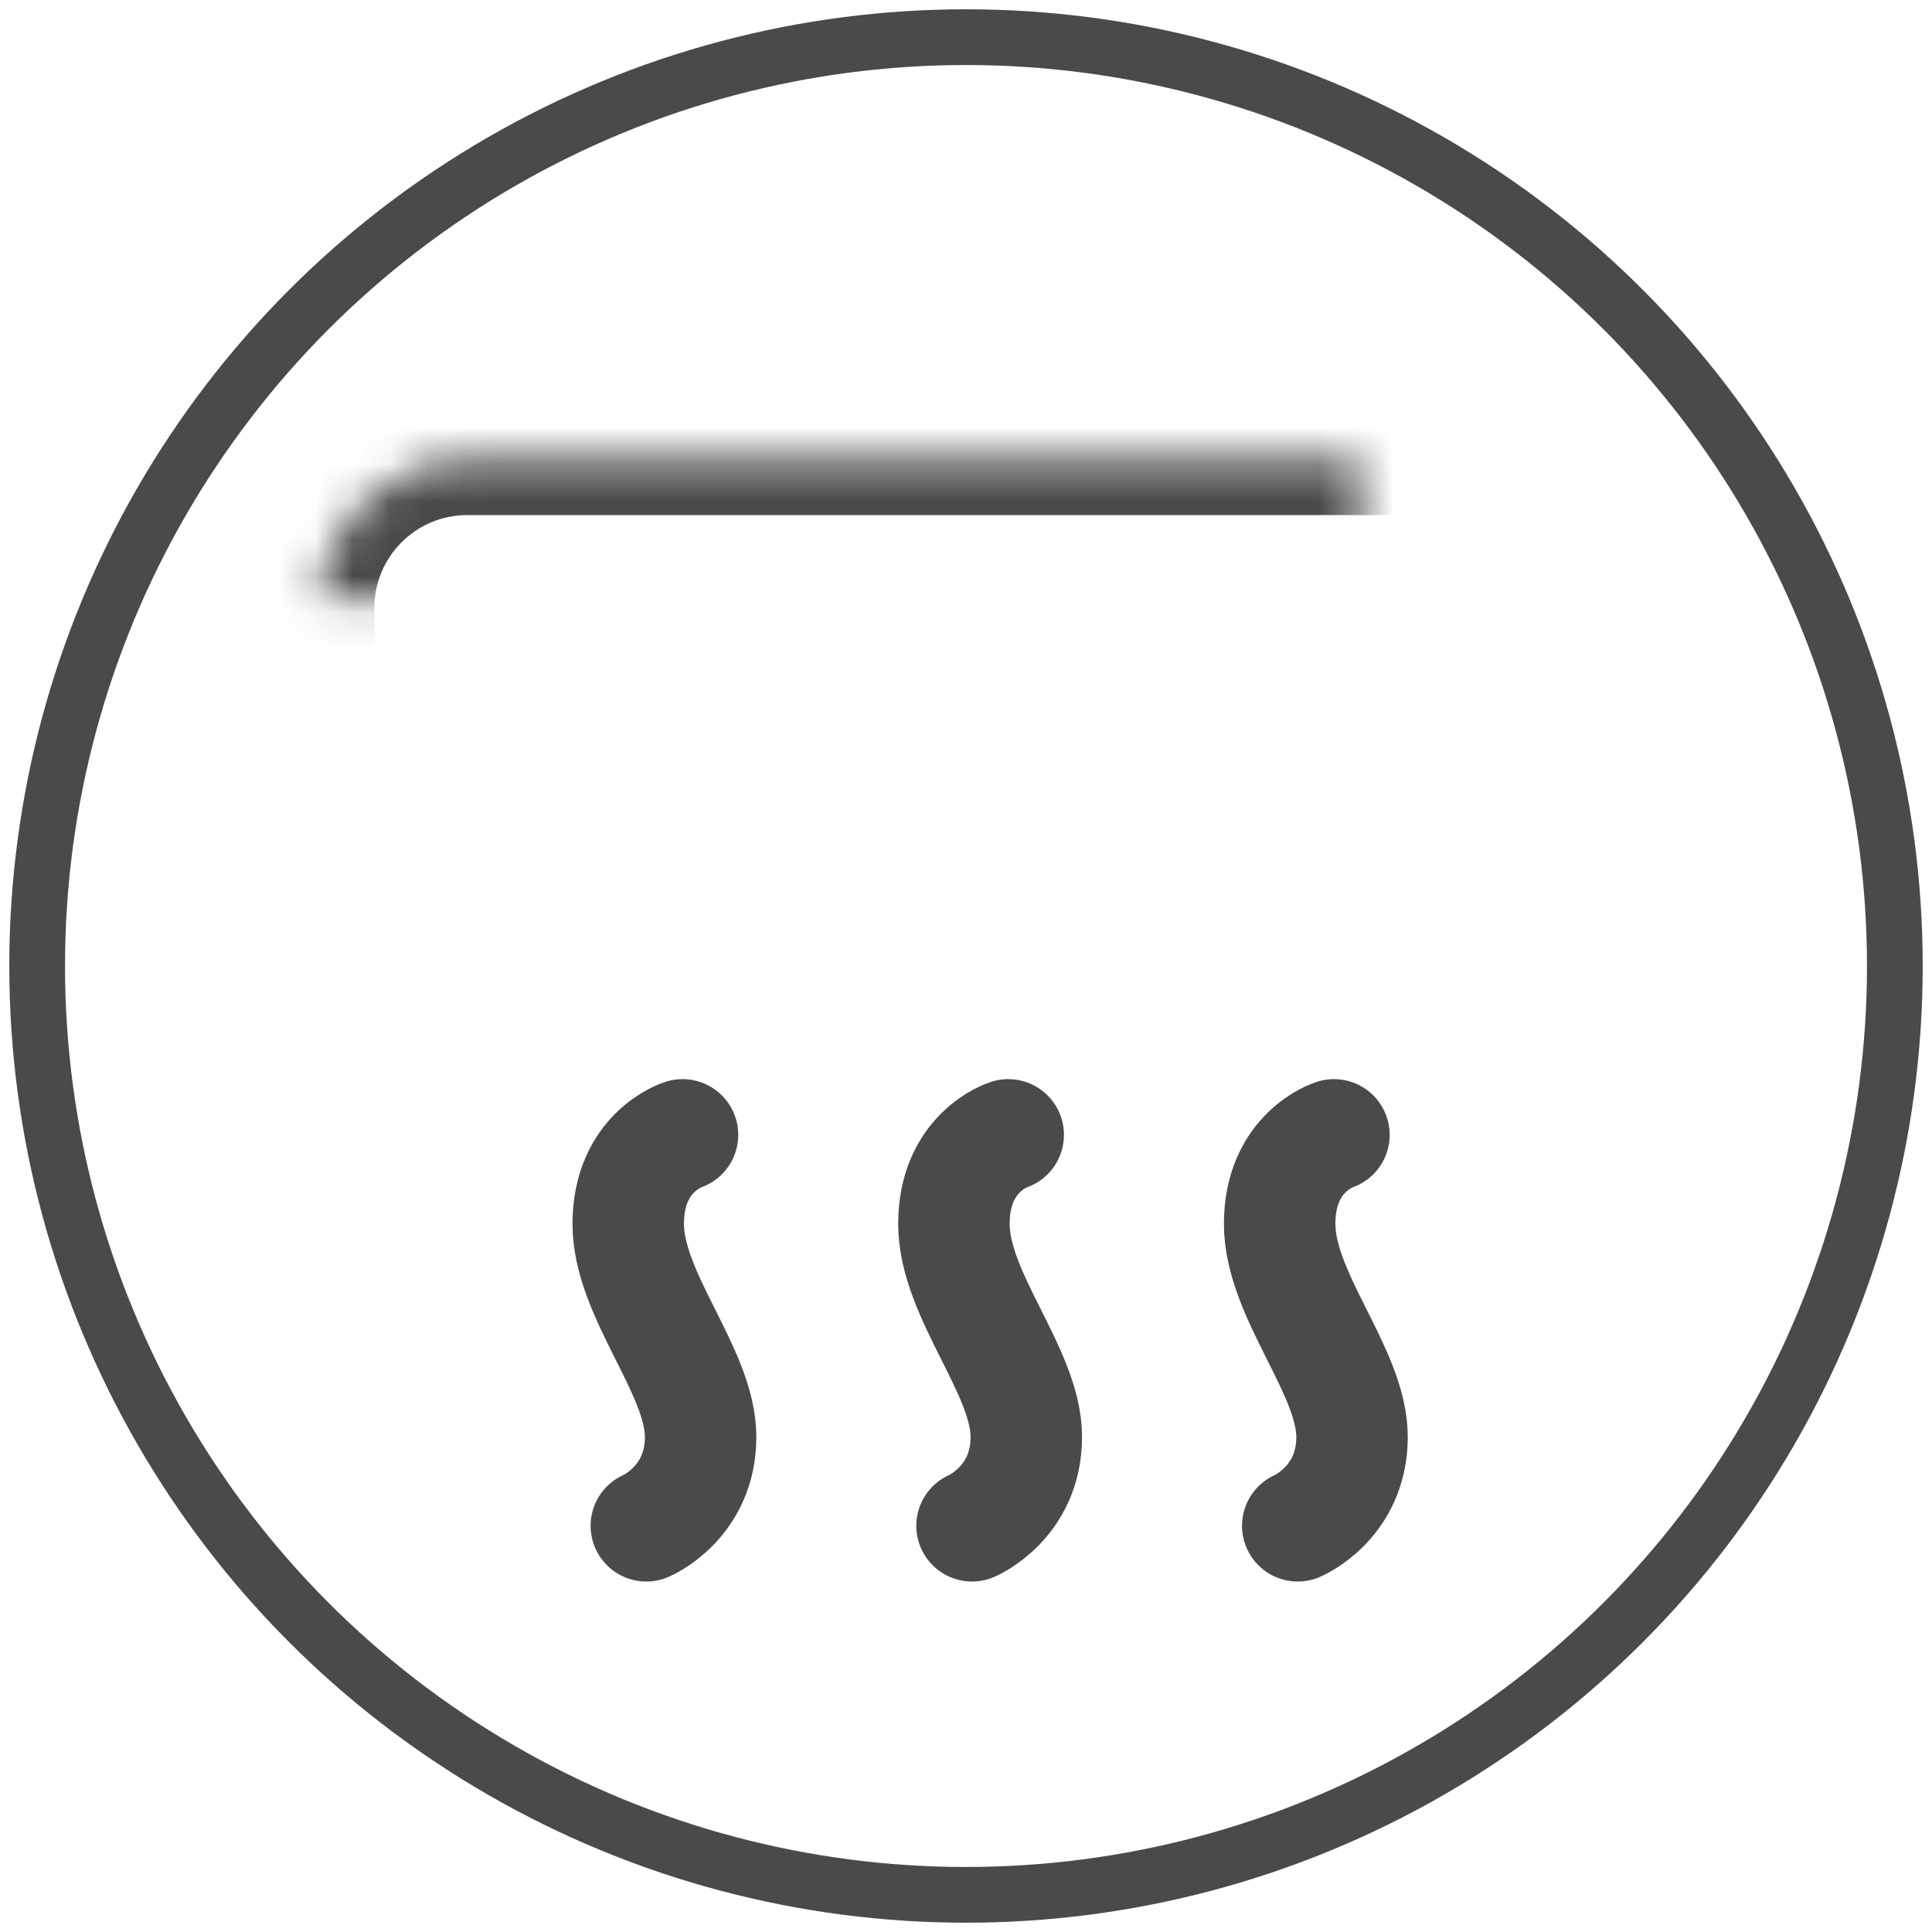
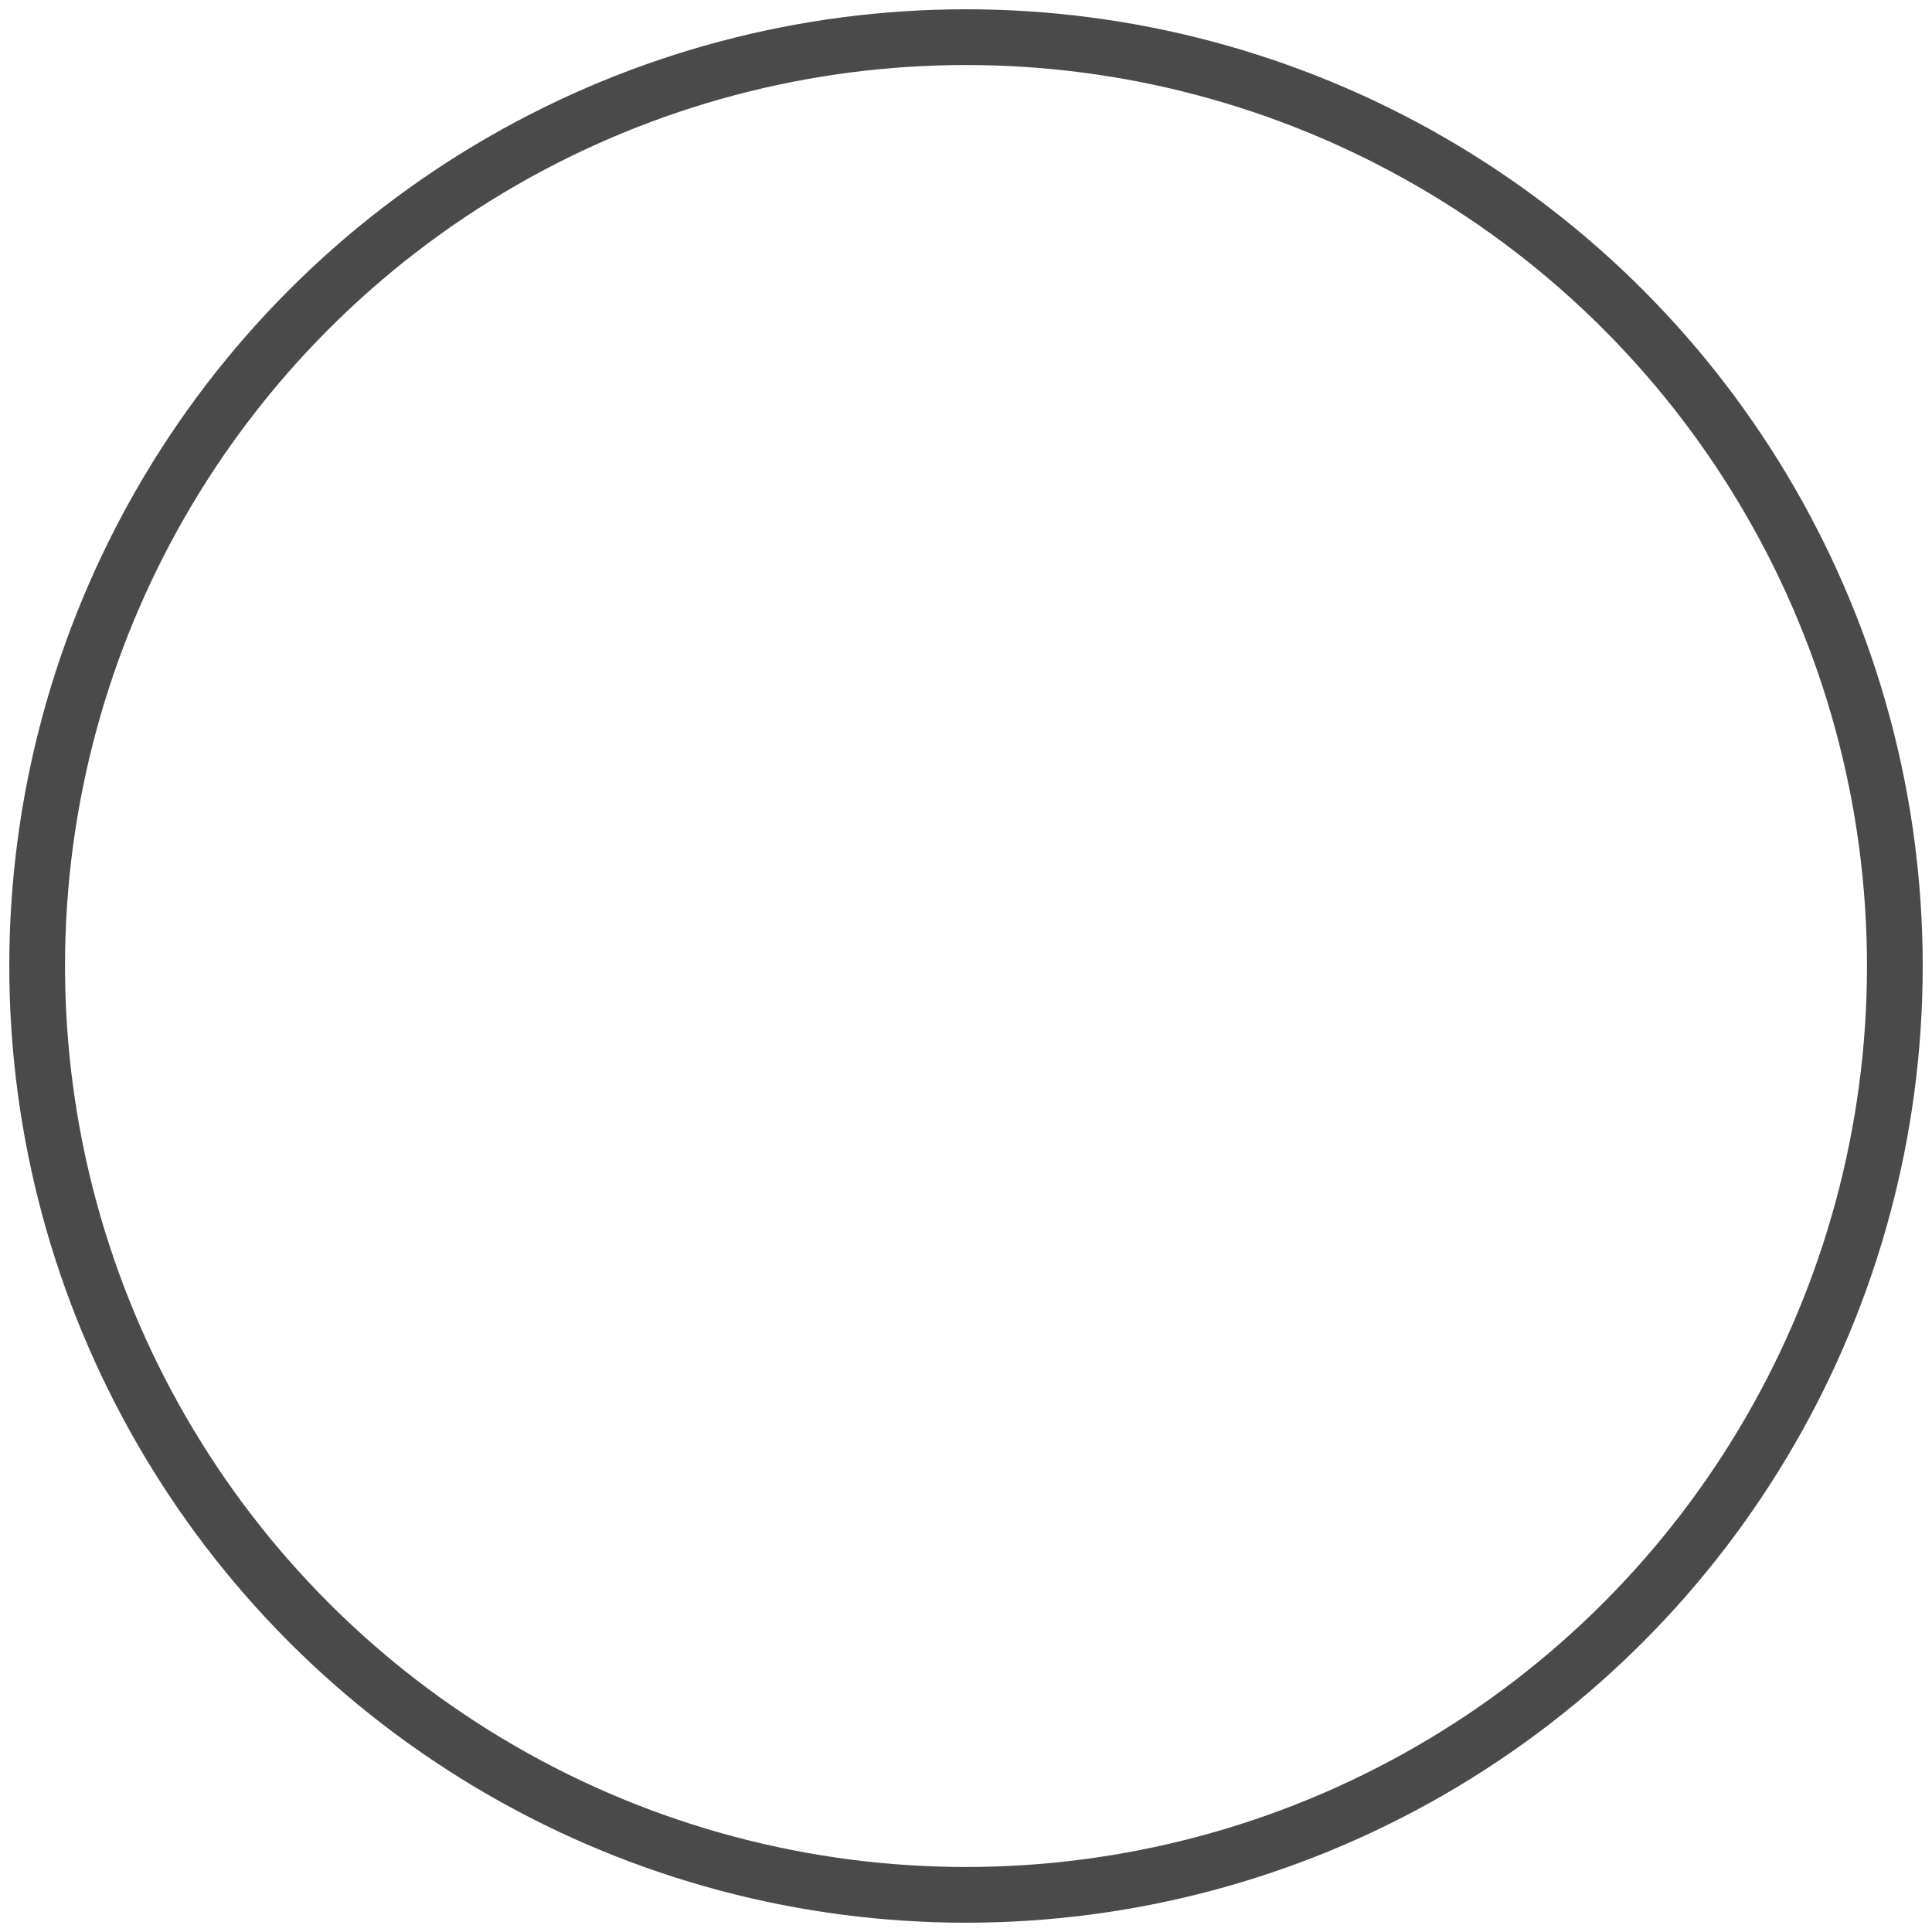
<svg xmlns="http://www.w3.org/2000/svg" xmlns:xlink="http://www.w3.org/1999/xlink" width="52px" height="52px" viewBox="0 0 52 52" version="1.1">
  <title>klima ikon</title>
  <desc>Created with Sketch.</desc>
  <defs>
-     <rect id="path-1" x="7.576" y="11.364" width="35.606" height="15.152" rx="4" />
    <mask id="mask-2" maskContentUnits="userSpaceOnUse" maskUnits="objectBoundingBox" x="0" y="0" width="35.606" height="15.152" fill="white">
      <use xlink:href="#path-1" />
    </mask>
-     <path d="M28.898,17.1 C28.898,16.71 29.217,16.394 29.613,16.394 L32.08,16.394 C32.475,16.394 32.795,16.707 32.795,17.1 C32.795,17.49 32.476,17.806 32.08,17.806 L29.613,17.806 C29.218,17.806 28.898,17.493 28.898,17.1 Z M33.769,17.1 C33.769,16.71 34.088,16.394 34.483,16.394 L36.951,16.394 C37.345,16.394 37.665,16.707 37.665,17.1 C37.665,17.49 37.346,17.806 36.951,17.806 L34.483,17.806 C34.089,17.806 33.769,17.493 33.769,17.1 Z M11.364,20.631 C11.364,19.851 11.993,19.219 12.784,19.219 L38.193,19.219 C38.978,19.219 39.614,19.846 39.614,20.631 C39.614,21.412 38.984,22.044 38.193,22.044 L12.784,22.044 C12,22.044 11.364,21.417 11.364,20.631 Z" id="path-3" />
+     <path d="M28.898,17.1 C28.898,16.71 29.217,16.394 29.613,16.394 L32.08,16.394 C32.475,16.394 32.795,16.707 32.795,17.1 C32.795,17.49 32.476,17.806 32.08,17.806 L29.613,17.806 C29.218,17.806 28.898,17.493 28.898,17.1 Z M33.769,17.1 C33.769,16.71 34.088,16.394 34.483,16.394 L36.951,16.394 C37.345,16.394 37.665,16.707 37.665,17.1 C37.665,17.49 37.346,17.806 36.951,17.806 L34.483,17.806 C34.089,17.806 33.769,17.493 33.769,17.1 Z M11.364,20.631 C11.364,19.851 11.993,19.219 12.784,19.219 L38.193,19.219 C38.978,19.219 39.614,19.846 39.614,20.631 L12.784,22.044 C12,22.044 11.364,21.417 11.364,20.631 Z" id="path-3" />
    <mask id="mask-4" maskContentUnits="userSpaceOnUse" maskUnits="objectBoundingBox" x="0" y="0" width="28.25" height="5.65" fill="white">
      <use xlink:href="#path-3" />
    </mask>
  </defs>
  <g id="Page-1" stroke="none" stroke-width="1" fill="none" fill-rule="evenodd">
    <g id="Ana-Sayfa-Copy" transform="translate(-1063, -2970)" stroke="#4A4A4A">
      <g id="klima-ikon" transform="translate(1064, 2971)">
-         <path d="M17.37,29.545 C17.37,29.545 15.909,30.004 15.909,31.937 C15.909,33.869 17.857,35.902 17.857,37.676 C17.857,39.45 16.396,40.067 16.396,40.067" id="Path-4" stroke-width="3" stroke-linecap="round" />
-         <path d="M26.136,29.545 C26.136,29.545 24.675,30.004 24.675,31.937 C24.675,33.869 26.623,35.902 26.623,37.676 C26.623,39.45 25.162,40.067 25.162,40.067" id="Path-4-Copy" stroke-width="3" stroke-linecap="round" />
-         <path d="M34.903,29.545 C34.903,29.545 33.442,30.004 33.442,31.937 C33.442,33.869 35.39,35.902 35.39,37.676 C35.39,39.45 33.929,40.067 33.929,40.067" id="Path-4-Copy-2" stroke-width="3" stroke-linecap="round" />
        <use id="Rectangle-3" mask="url(#mask-2)" stroke-width="3" xlink:href="#path-1" />
        <use id="Combined-Shape" mask="url(#mask-4)" stroke-width="4" xlink:href="#path-3" />
        <ellipse id="Oval-Copy-3" stroke-width="1.5" cx="25" cy="25" rx="25" ry="25" />
      </g>
    </g>
  </g>
</svg>